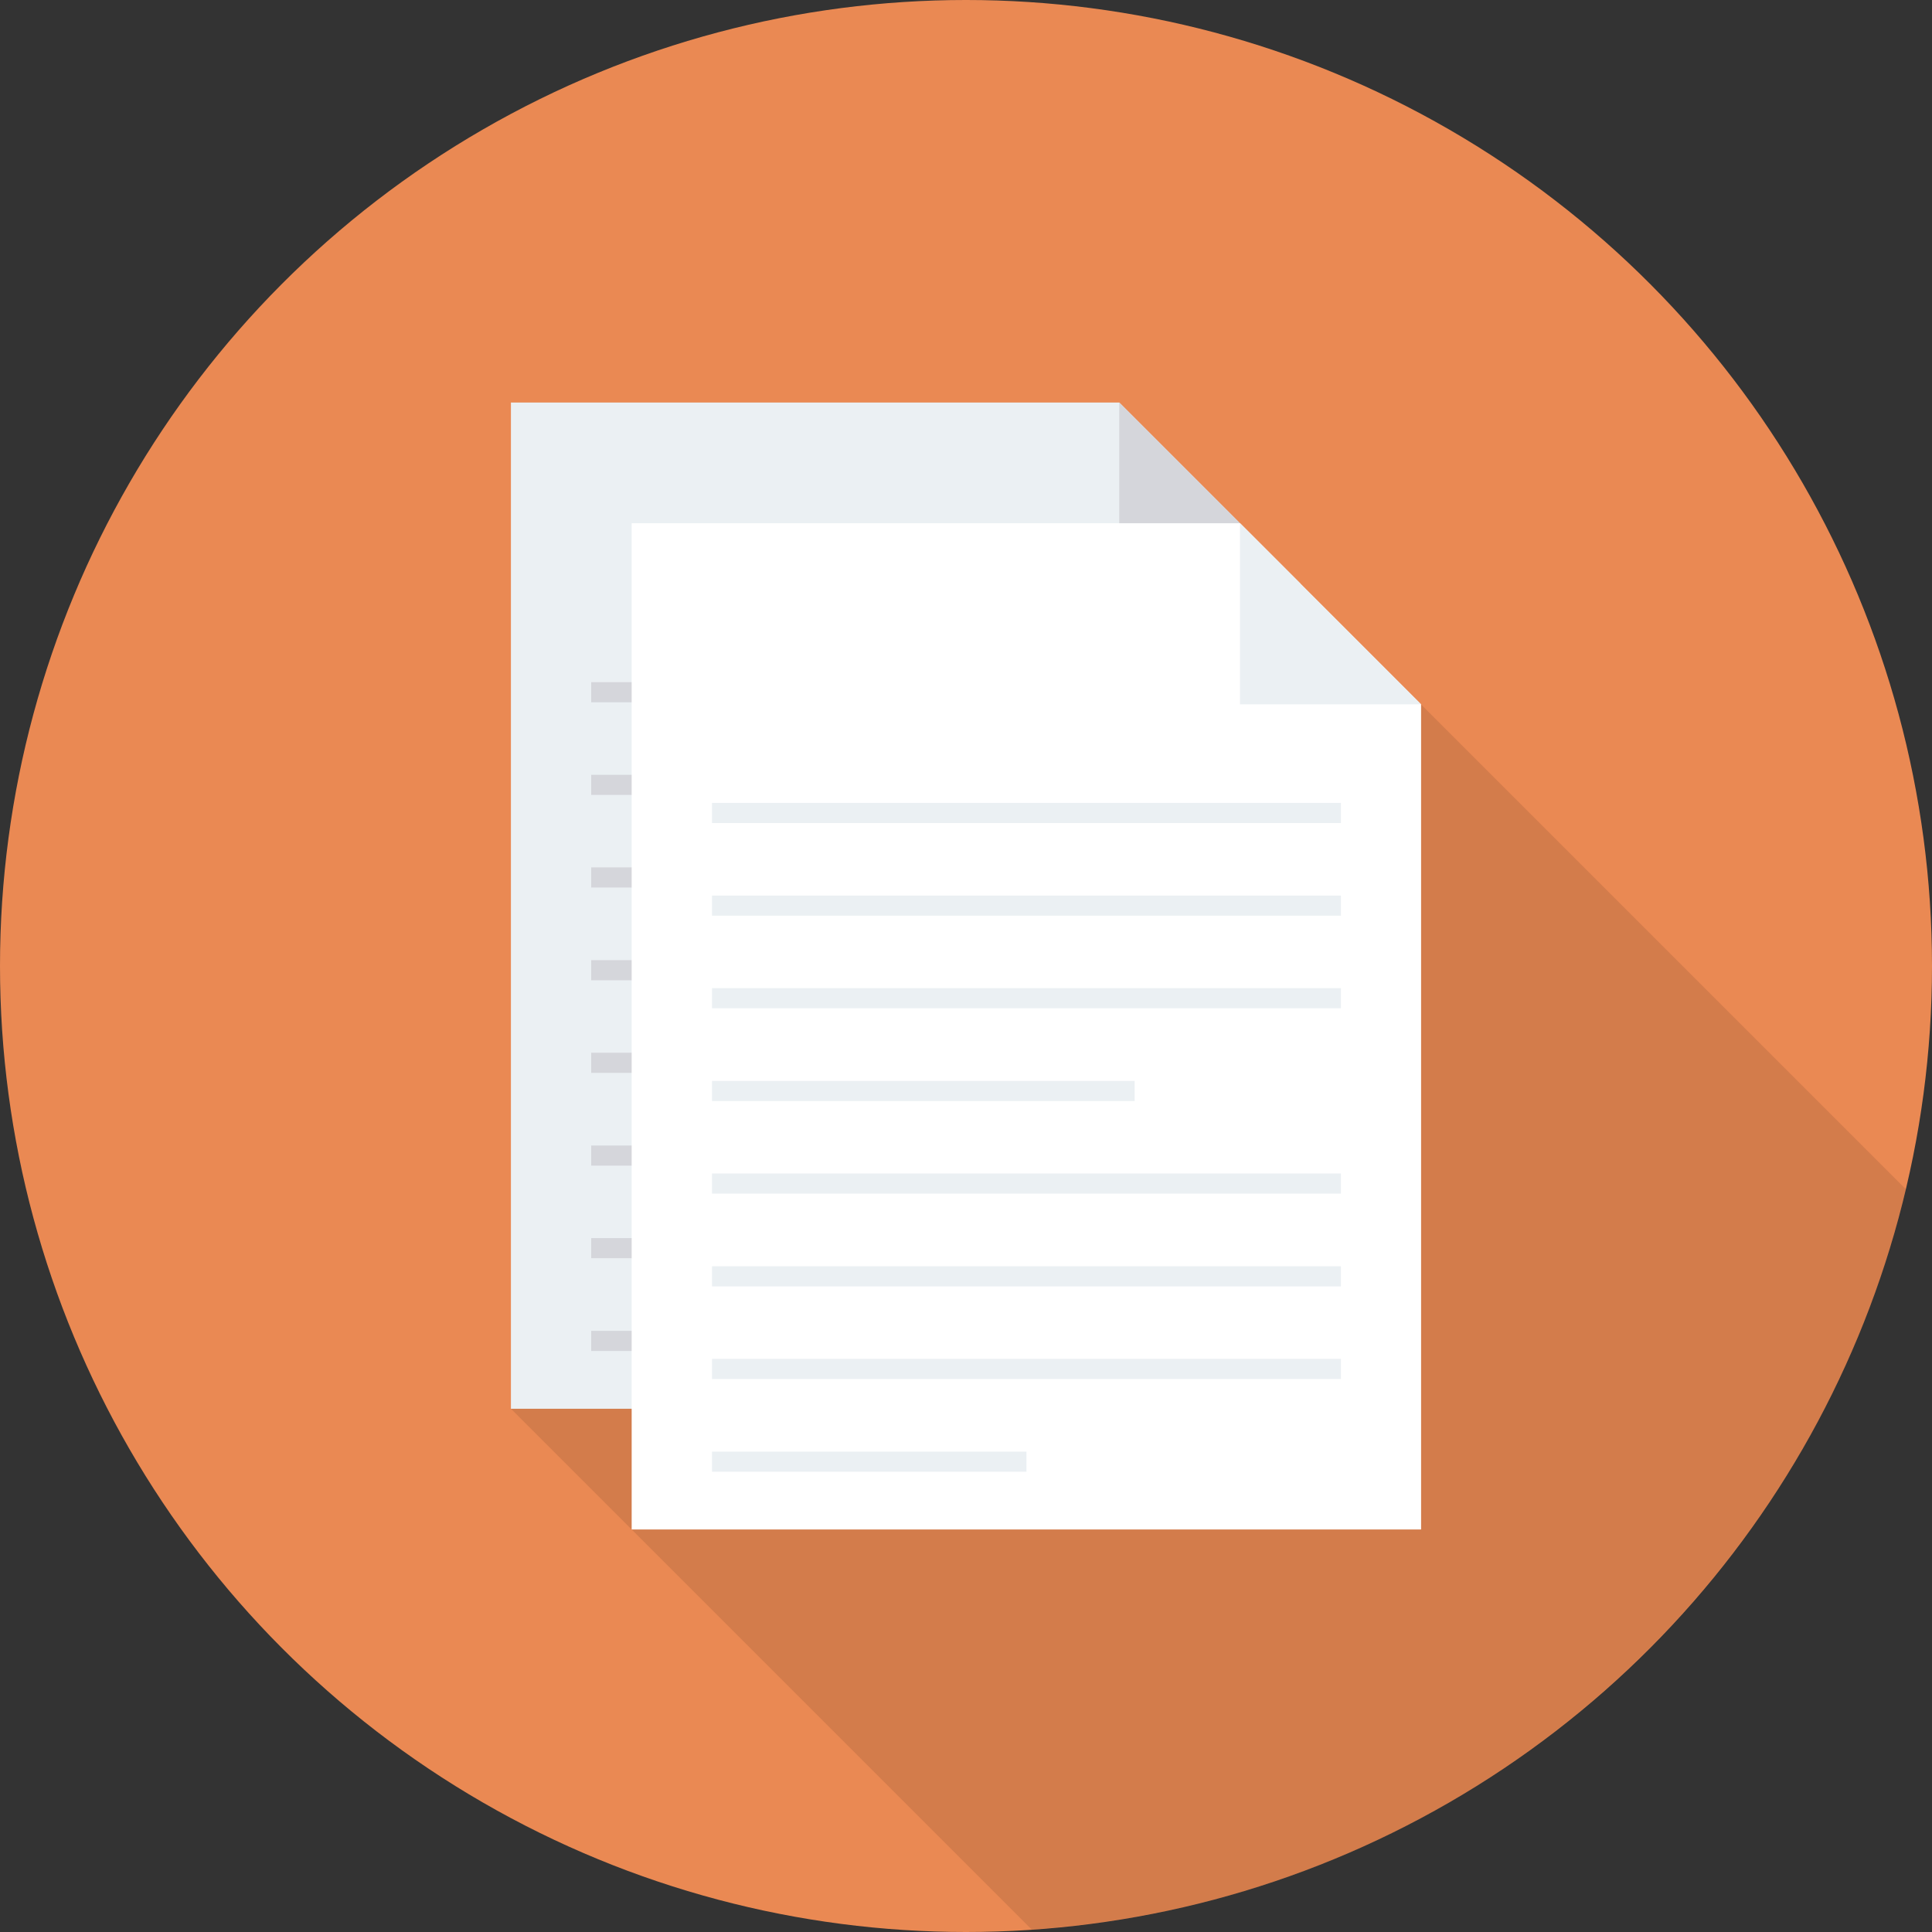
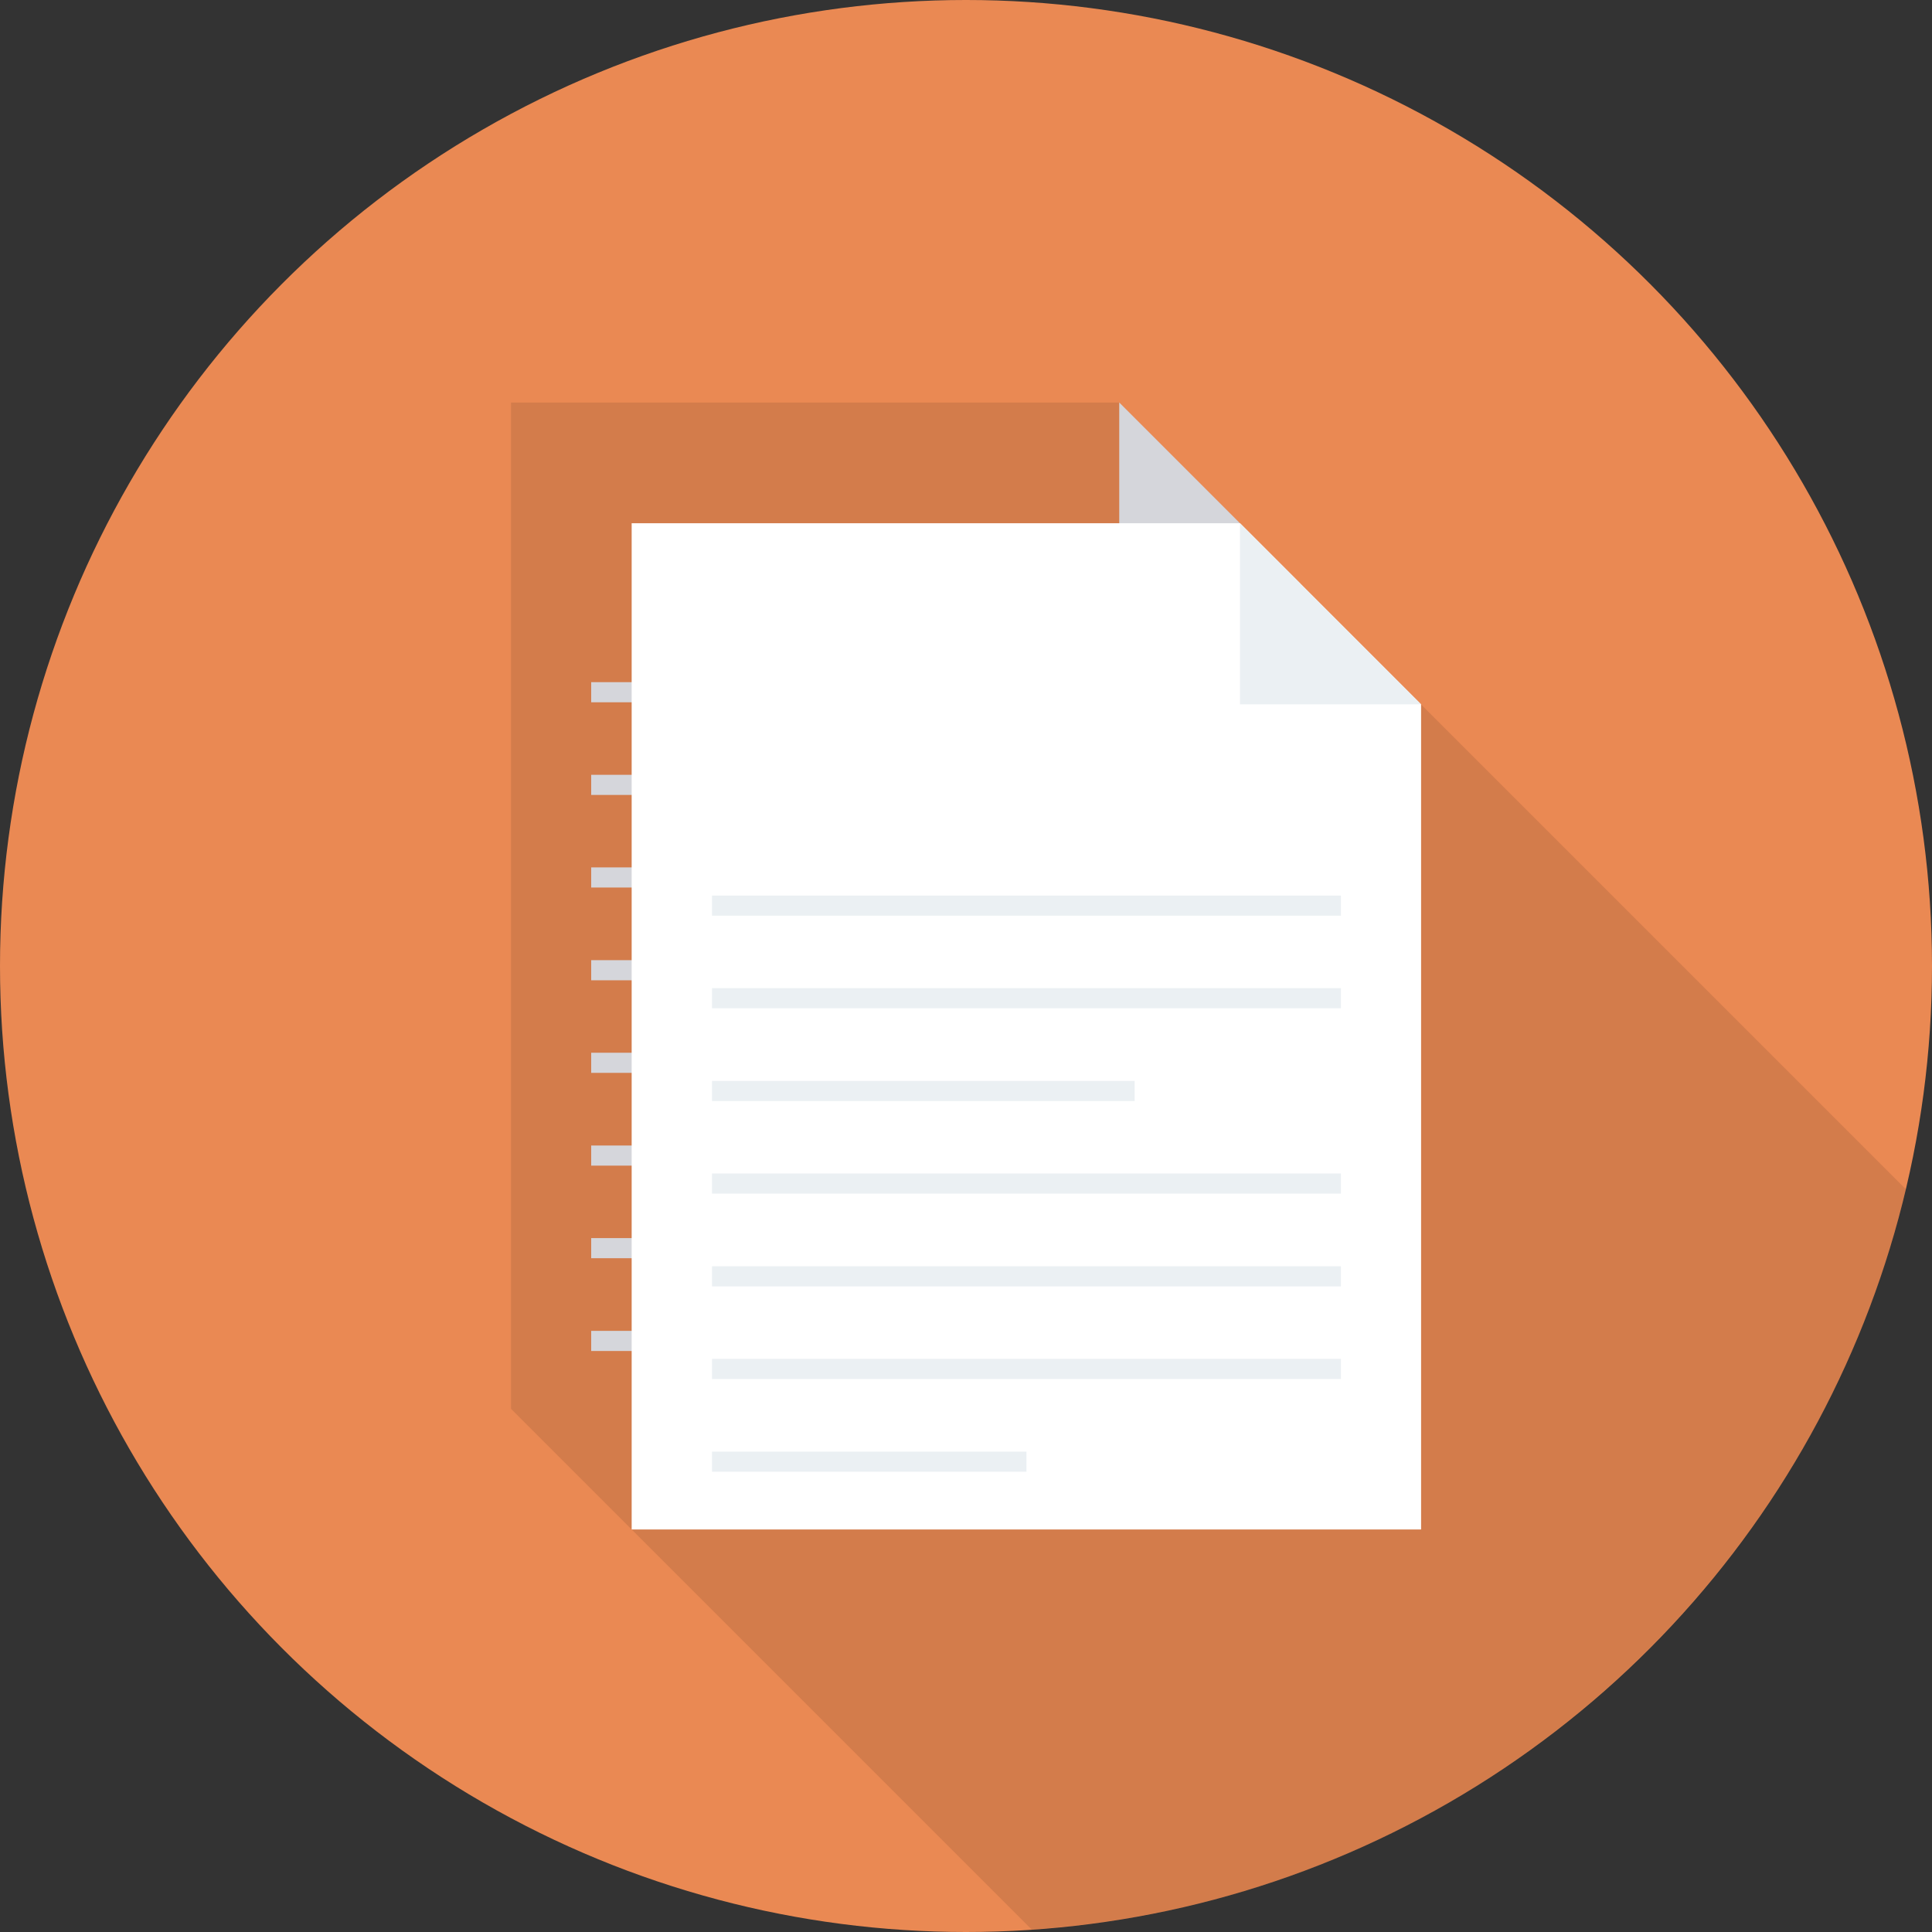
<svg xmlns="http://www.w3.org/2000/svg" version="1.1" id="Layer_1" viewBox="0 0 512 512" xml:space="preserve">
  <rect x="0" y="0" width="512" height="512" fill="#333333" stroke="none" />
  <circle style="fill:#EA8953;" cx="256" cy="256" r="256" />
  <path style="opacity:0.1;enable-background:new    ;" d="M505.056,315.152L376.592,186.688v-0.053l-48-47.947l-32-32H135.419  v266.667l137.989,137.989C386.64,503.733,479.643,422.539,505.056,315.152z" />
-   <polygon style="fill:#EBF0F3;" points="296.613,106.667 135.397,106.667 135.397,373.333 344.603,373.333 344.603,154.656 " />
  <g>
    <polygon style="fill:#D5D6DB;" points="296.613,154.656 344.603,154.656 296.613,106.667  " />
    <rect x="156.672" y="180.779" style="fill:#D5D6DB;" width="166.667" height="5.333" />
    <rect x="156.672" y="205.333" style="fill:#D5D6DB;" width="166.667" height="5.333" />
    <rect x="156.672" y="229.867" style="fill:#D5D6DB;" width="166.667" height="5.333" />
    <rect x="156.672" y="254.453" style="fill:#D5D6DB;" width="112" height="5.333" />
    <rect x="156.672" y="278.987" style="fill:#D5D6DB;" width="166.667" height="5.333" />
    <rect x="156.672" y="303.573" style="fill:#D5D6DB;" width="166.667" height="5.333" />
    <rect x="156.672" y="328.107" style="fill:#D5D6DB;" width="166.667" height="5.333" />
    <rect x="156.672" y="352.693" style="fill:#D5D6DB;" width="83.328" height="5.333" />
  </g>
  <polygon style="fill:#FFFFFF;" points="328.613,138.667 167.397,138.667 167.397,405.333 376.603,405.333 376.603,186.656 " />
  <g>
    <polygon style="fill:#EBF0F3;" points="328.613,186.656 376.603,186.656 328.613,138.667  " />
-     <rect x="188.693" y="212.779" style="fill:#EBF0F3;" width="166.667" height="5.333" />
    <rect x="188.693" y="237.333" style="fill:#EBF0F3;" width="166.667" height="5.333" />
    <rect x="188.693" y="261.867" style="fill:#EBF0F3;" width="166.667" height="5.333" />
    <rect x="188.693" y="286.453" style="fill:#EBF0F3;" width="112" height="5.333" />
    <rect x="188.693" y="310.987" style="fill:#EBF0F3;" width="166.667" height="5.333" />
    <rect x="188.693" y="335.573" style="fill:#EBF0F3;" width="166.667" height="5.333" />
    <rect x="188.693" y="360.107" style="fill:#EBF0F3;" width="166.667" height="5.333" />
    <rect x="188.693" y="384.693" style="fill:#EBF0F3;" width="83.328" height="5.333" />
  </g>
</svg>